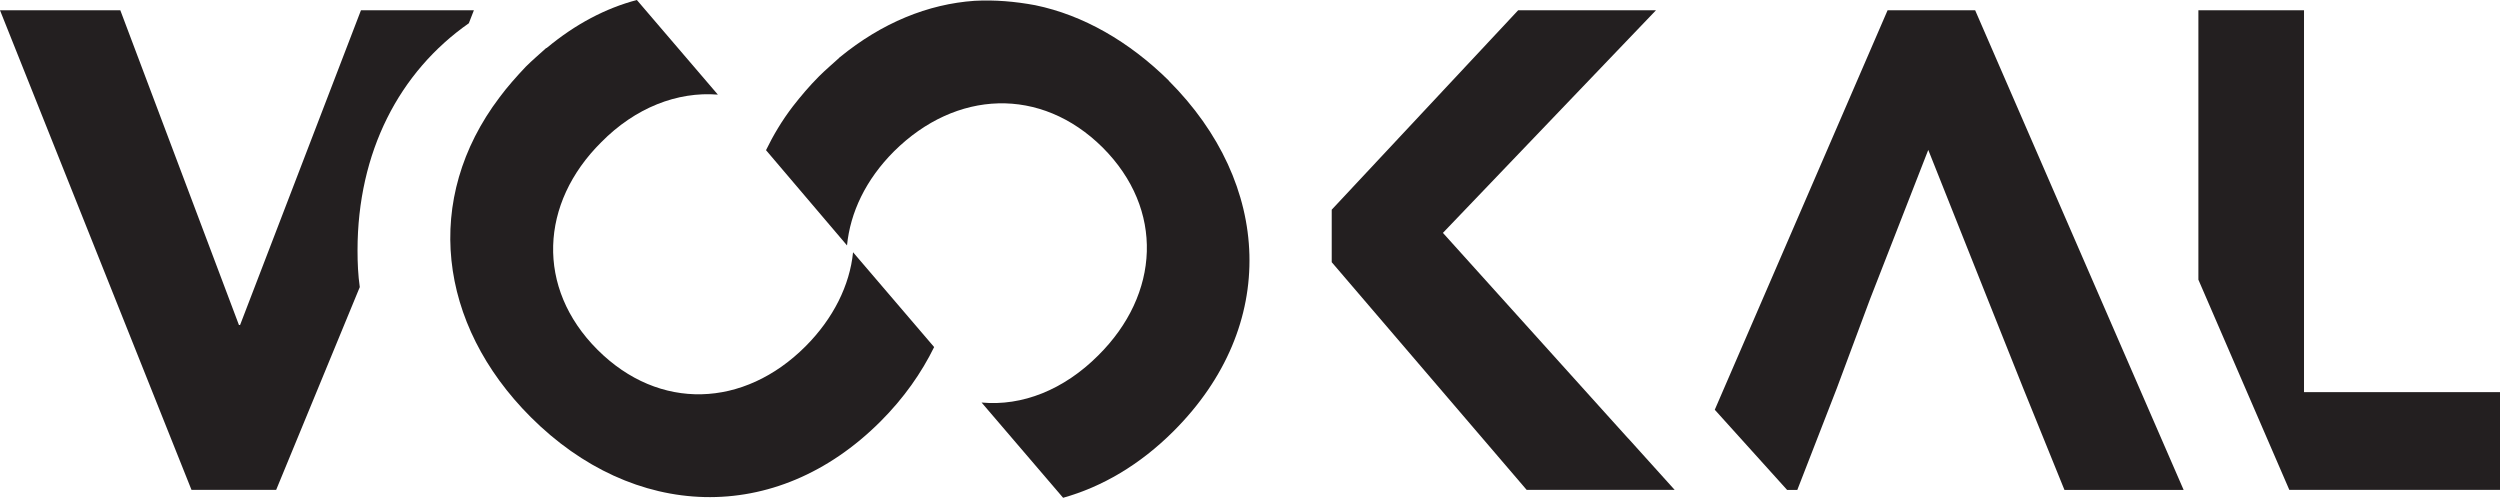
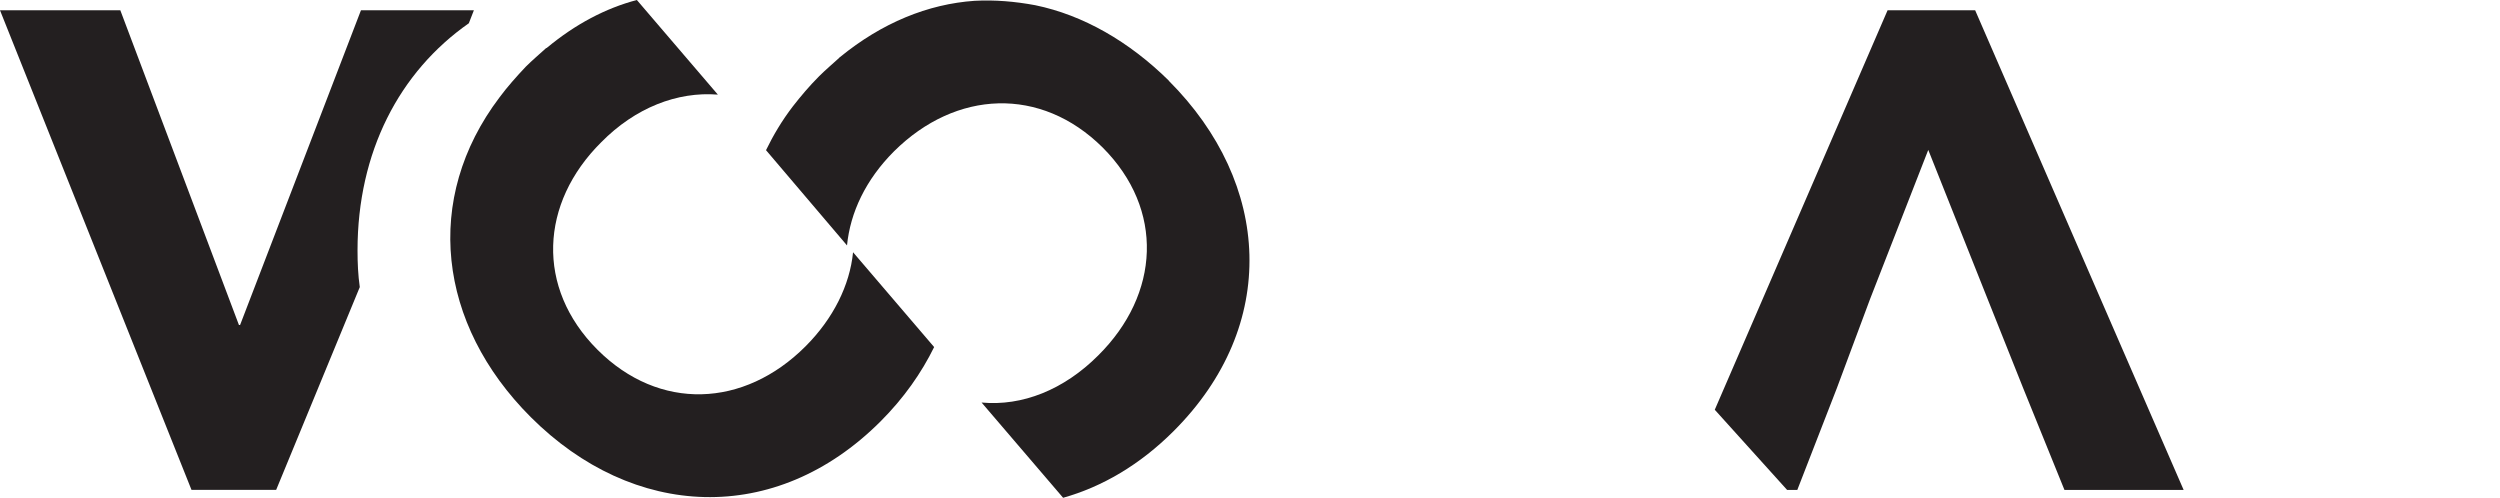
<svg xmlns="http://www.w3.org/2000/svg" id="Layer_2" data-name="Layer 2" viewBox="0 0 277.18 55.19">
  <defs>
    <style>
      .cls-1 {
        fill: #231f20;
        stroke-width: 0px;
      }
    </style>
  </defs>
  <g id="Layer_1-2" data-name="Layer 1">
    <g>
-       <path class="cls-1" d="M180.53,48.62l-2.32-2.57-18.23-20.23L183.6,1.14h-15.28l-20.67,22.11v5.82l21.61,25.24h16.41l-5.14-5.7Z" />
      <path class="cls-1" d="M40.02,1.14l-13.4,34.89h-.13L13.34,1.14H0l21.23,53.17h9.39l9.27-22.48c-.19-1.32-.25-2.69-.25-4.07,0-10.9,4.63-19.79,12.34-25.18l.56-1.44h-12.53Z" />
      <path class="cls-1" d="M129.6,8.95c-4.43-4.37-9.53-7.28-14.81-8.37-2.25-.42-4.49-.61-6.74-.49-5.16.36-10.26,2.43-14.93,6.25q-.06,0-.06.06c-.73.67-1.52,1.33-2.25,2.06-1.09,1.09-2.06,2.25-2.91,3.34-1.21,1.58-2.18,3.22-2.97,4.85l8.98,10.56c.36-3.64,2.06-7.28,5.22-10.44,6.86-6.8,16.26-7.22,23.12-.42,6.86,6.86,6.37,16.26-.49,23.06-3.82,3.82-8.43,5.64-12.93,5.22l9.04,10.56c4.31-1.21,8.5-3.64,12.26-7.4,11.71-11.71,10.86-27.43-.55-38.84Z" />
      <path class="cls-1" d="M94.58,27.97c-.36,3.64-2.18,7.34-5.28,10.44-6.8,6.8-16.2,7.22-23.06.36s-6.37-16.26.42-23c3.76-3.82,8.43-5.64,12.93-5.28L70.61,0c-3.46.91-6.8,2.67-9.95,5.28q-.06.06-.12.06c-.73.67-1.52,1.33-2.25,2.06-1.03,1.09-2.06,2.25-2.91,3.4-8.5,11.23-6.86,25.12,3.46,35.44,11.35,11.35,27.12,12.14,38.78.49,2.61-2.61,4.55-5.4,5.95-8.25l-8.98-10.5Z" />
      <path class="cls-1" d="M242.1,54.32h-13.21l-4.57-11.27c-1.32-3.32-2.63-6.58-3.95-9.9l-6.58-16.53-6.45,16.53c-1.25,3.32-2.44,6.58-3.69,9.9l-4.38,11.27h-1.13l-8.02-8.89L209.28,1.14h9.71l13.28,30.56,3.13,7.2,6.7,15.41Z" />
-       <path class="cls-1" d="M255.45,43.48V1.14h-11.71v29.87l10.08,23.3h23.36v-10.83h-21.73Z" />
    </g>
  </g>
</svg>